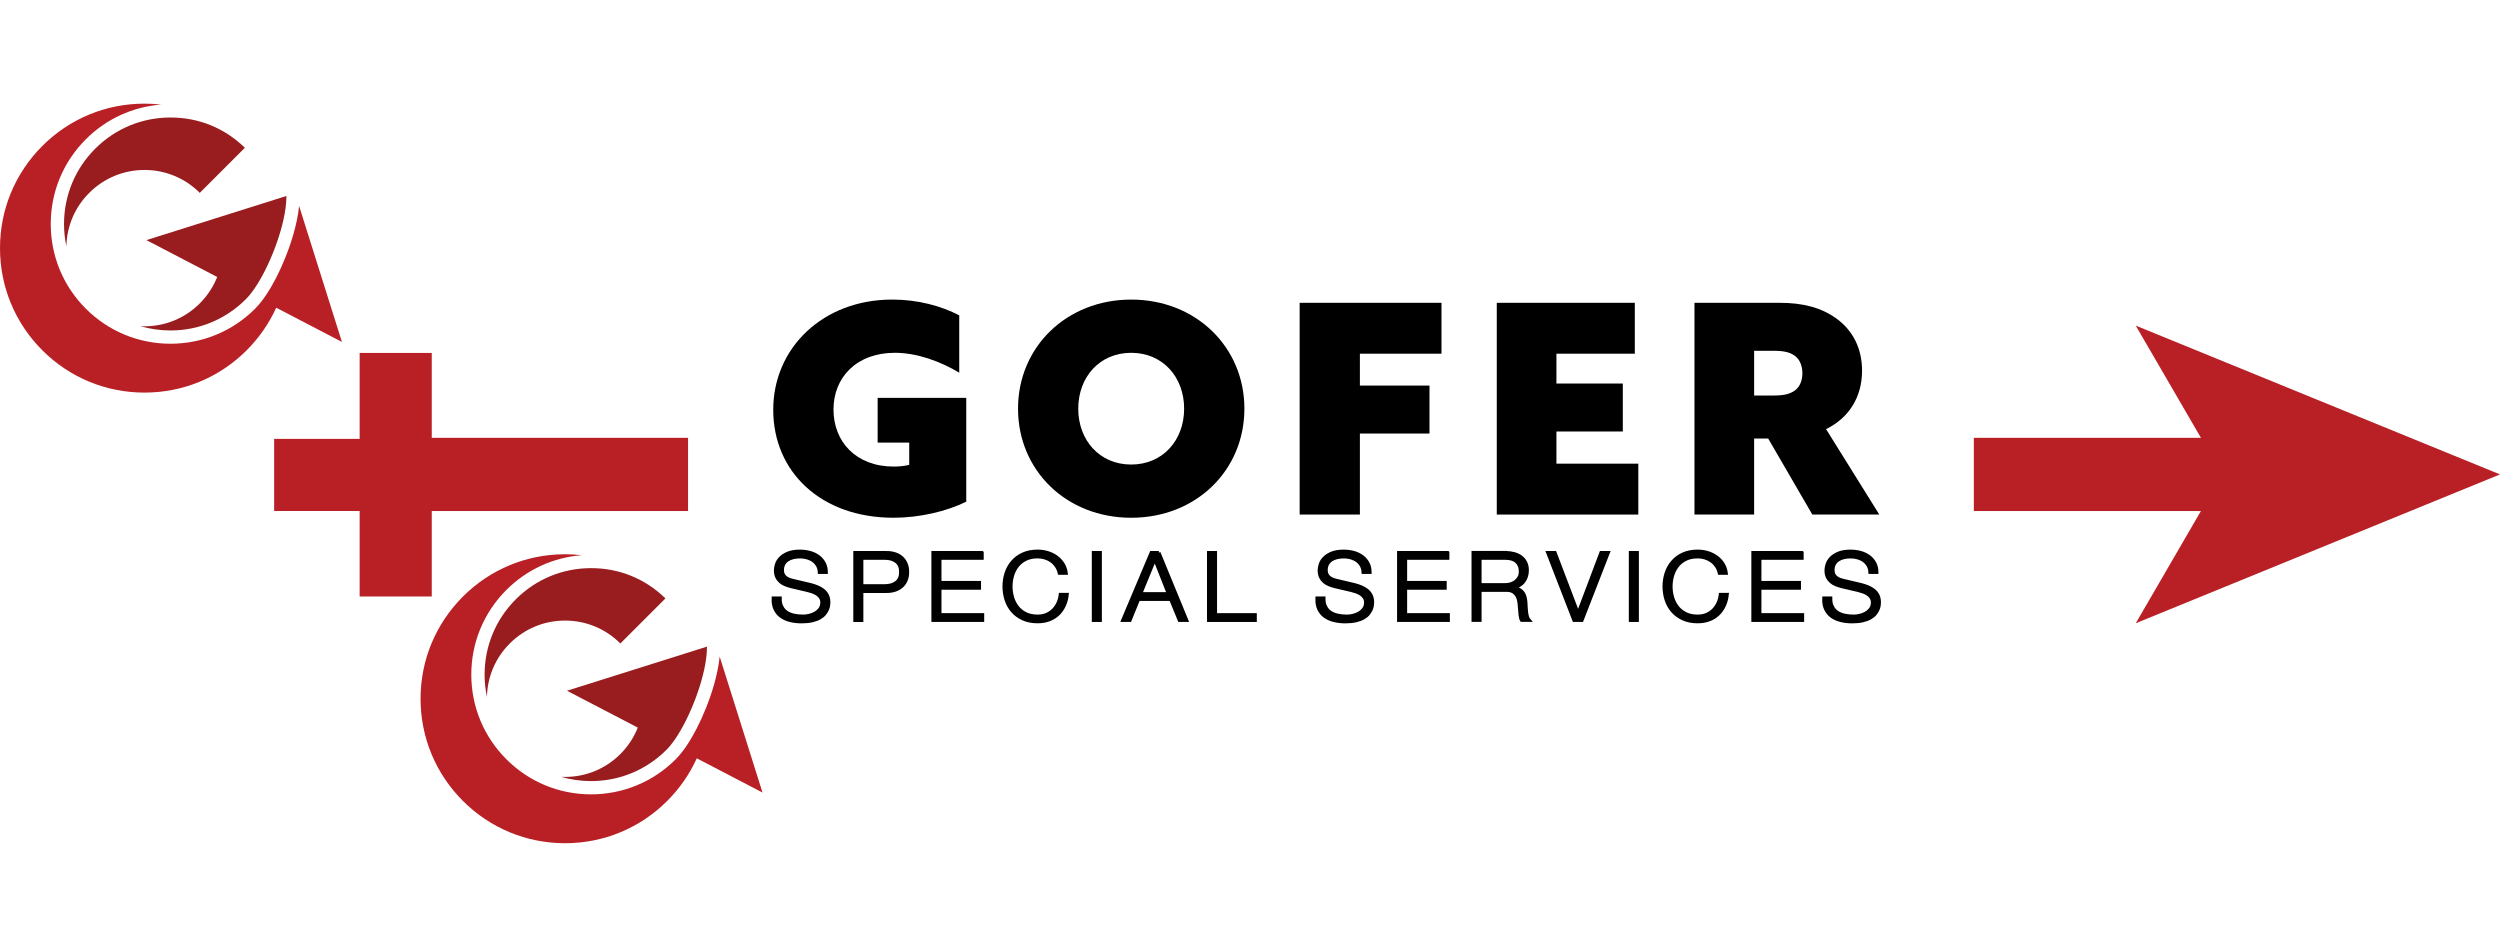
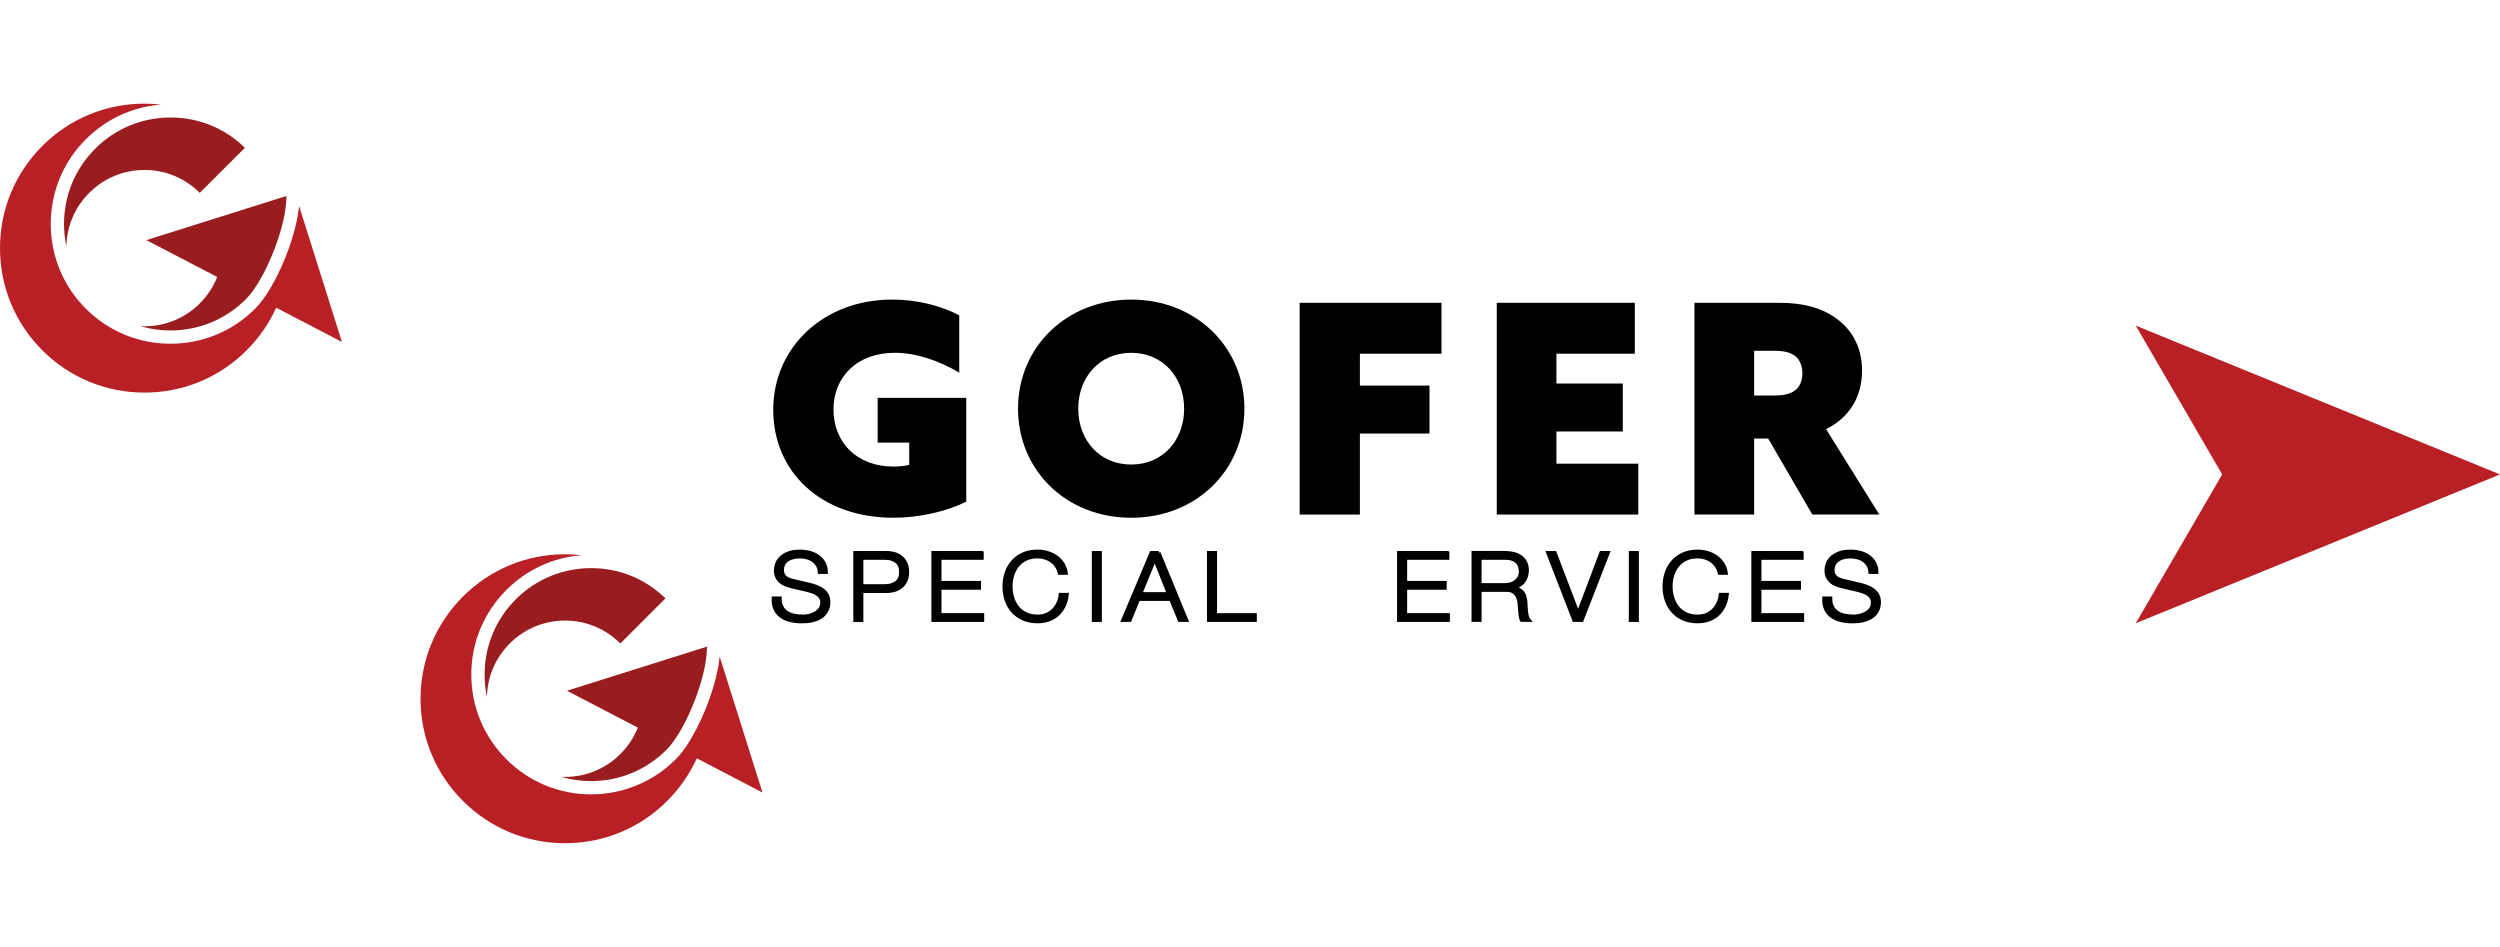
<svg xmlns="http://www.w3.org/2000/svg" id="Layer_1" data-name="Layer 1" viewBox="0 0 1514.35 573.57">
  <defs>
    <style>
      .cls-1 {
        fill: #991d1f;
      }

      .cls-2 {
        stroke: #000;
        stroke-miterlimit: 10;
        stroke-width: 2px;
      }

      .cls-3 {
        fill: #b92025;
      }

      .cls-4 {
        fill: #dc2727;
      }
    </style>
  </defs>
-   <path class="cls-3" d="M166.06,265.85h51.79v-52.06h43.68v52.06h52.06v43.68h-52.06v51.79h-43.68v-51.79h-51.79v-43.68Z" />
  <g>
    <g>
-       <rect class="cls-3" x="229.2" y="265.2" width="187.58" height="44.35" />
-       <rect class="cls-3" x="1195.63" y="265.2" width="162.13" height="44.35" />
-     </g>
+       </g>
    <polygon class="cls-3" points="1514.35 287.37 1293.71 377.53 1346.06 287.37 1293.71 197.24 1514.35 287.37" />
  </g>
  <g>
    <g>
      <path class="cls-1" d="M428.28,391.66c-.02.28-.03.59-.05.86h-.05c0,.35,0,.71,0,1.08,0,.03,0,.07,0,.1v.1c-.02.7-.07,1.41-.12,2.15-.62,7.84-3.2,17.73-6.82,27.31-3.46,9.17-7.87,18.07-12.43,24.65-.39.57-.78,1.12-1.18,1.64-.41.56-.83,1.1-1.24,1.62-.92,1.14-1.82,2.17-2.74,3.08-12.19,12.17-28.38,18.89-45.61,18.89-3.12,0-6.2-.22-9.24-.65-3.02-.44-6-1.08-8.91-1.93.81.04,1.61.05,2.41.05,12.65,0,24.54-4.92,33.48-13.86,4.64-4.65,8.21-10.08,10.55-16.01l-42.89-22.33,84.85-26.74Z" />
      <path class="cls-1" d="M403.09,362.47l-27.32,27.31c-8.94-8.94-20.83-13.87-33.48-13.87s-24.54,4.92-33.49,13.87c-8.69,8.69-13.59,20.15-13.84,32.39-.94-4.4-1.42-8.93-1.42-13.53,0-17.23,6.71-33.43,18.89-45.61,12.19-12.19,28.38-18.89,45.61-18.89s32.93,6.5,45.05,18.34Z" />
    </g>
    <g>
      <path class="cls-4" d="M428.19,392.52c0,.35,0,.71,0,1.08,0-.24.03-.64.05-1.08h-.05Z" />
      <path class="cls-3" d="M461.9,480.09l-39.83-20.75c-4.29,9.48-10.32,18.22-17.9,25.8-16.54,16.53-38.51,25.63-61.89,25.63s-45.36-9.11-61.88-25.63c-16.53-16.53-25.65-38.51-25.65-61.89s9.13-45.35,25.65-61.88c16.53-16.53,38.5-25.64,61.88-25.64,3.4,0,6.77.19,10.1.59-17.25,1.31-33.27,8.66-45.64,21.03-13.7,13.69-21.25,31.92-21.25,51.28s7.55,37.59,21.25,51.29c13.7,13.7,31.92,21.25,51.29,21.25s37.58-7.55,51.29-21.25c1.4-1.41,2.84-3.08,4.28-4.98.4-.53.8-1.08,1.21-1.65.38-.55.77-1.09,1.15-1.67,4.15-6.17,8.23-14.07,11.75-22.89.74-1.85,1.43-3.67,2.07-5.49,2.06-5.77,3.66-11.4,4.74-16.61h0c.31-1.44.58-2.84.8-4.2.27-1.64.47-3.2.62-4.71l25.95,82.36Z" />
    </g>
  </g>
  <g>
    <g>
      <path class="cls-1" d="M173.52,118.7c-.02.29-.03.59-.05.86h-.05c0,.35,0,.71,0,1.08,0,.03,0,.07,0,.1v.1c-.02.7-.07,1.41-.12,2.15-.62,7.85-3.2,17.73-6.82,27.31-3.47,9.17-7.88,18.07-12.43,24.65-.39.57-.79,1.12-1.19,1.65-.4.55-.82,1.09-1.24,1.61-.92,1.14-1.82,2.17-2.74,3.08-12.18,12.17-28.38,18.89-45.61,18.89-3.12,0-6.2-.22-9.23-.65-3.02-.43-6-1.08-8.92-1.93.81.04,1.61.05,2.42.05,12.64,0,24.53-4.92,33.47-13.86,4.64-4.65,8.21-10.08,10.55-16.01l-42.89-22.33,84.85-26.74Z" />
      <path class="cls-1" d="M148.33,89.51l-27.32,27.32c-8.94-8.94-20.83-13.88-33.47-13.88s-24.54,4.93-33.49,13.88c-8.69,8.69-13.59,20.14-13.85,32.38-.93-4.39-1.42-8.92-1.42-13.53,0-17.23,6.72-33.44,18.89-45.62,12.19-12.18,28.38-18.89,45.61-18.89s32.93,6.5,45.05,18.34Z" />
    </g>
    <g>
      <path class="cls-4" d="M173.43,119.56c0,.35,0,.71,0,1.08,0-.24.03-.64.06-1.08h-.05Z" />
      <path class="cls-3" d="M207.14,207.13l-39.82-20.74c-4.3,9.48-10.33,18.21-17.91,25.8-16.54,16.53-38.5,25.62-61.88,25.62s-45.37-9.1-61.89-25.62C9.12,195.66,0,173.68,0,150.3s9.12-45.36,25.64-61.89c16.53-16.53,38.51-25.63,61.89-25.63,3.39,0,6.77.18,10.1.58-17.25,1.31-33.28,8.66-45.65,21.03-13.7,13.71-21.24,31.92-21.24,51.29s7.54,37.59,21.24,51.29c13.7,13.7,31.92,21.24,51.29,21.24s37.59-7.54,51.29-21.24c1.41-1.42,2.85-3.09,4.28-4.99.4-.52.81-1.07,1.21-1.65.38-.53.77-1.09,1.15-1.67,4.15-6.17,8.23-14.07,11.75-22.89.75-1.85,1.43-3.67,2.08-5.48,2.05-5.78,3.65-11.41,4.74-16.62h0c.31-1.44.57-2.84.79-4.19.27-1.64.47-3.21.62-4.72l25.95,82.36Z" />
    </g>
  </g>
  <g>
    <path class="cls-2" d="M473.52,367.54c.72,1.42,1.72,2.54,2.98,3.39,1.26.84,2.76,1.44,4.48,1.81,1.73.36,3.57.55,5.54.55,1.12,0,2.35-.15,3.67-.46,1.32-.31,2.56-.79,3.7-1.46,1.14-.67,2.1-1.53,2.86-2.58.76-1.05,1.14-2.32,1.14-3.82,0-1.15-.27-2.14-.81-2.98-.54-.84-1.24-1.55-2.11-2.12-.86-.57-1.82-1.04-2.86-1.41-1.04-.36-2.07-.66-3.07-.89l-9.57-2.24c-1.24-.31-2.46-.69-3.64-1.15-1.18-.46-2.22-1.07-3.1-1.84-.88-.76-1.6-1.7-2.14-2.81-.54-1.11-.81-2.47-.81-4.07,0-.99.2-2.16.6-3.5s1.15-2.6,2.26-3.79c1.1-1.19,2.62-2.19,4.54-3.01,1.93-.82,4.39-1.23,7.4-1.23,2.13,0,4.15.27,6.08.8,1.93.54,3.61,1.34,5.06,2.41,1.45,1.07,2.6,2.4,3.46,3.99.86,1.59,1.29,3.43,1.29,5.54h-4.09c-.08-1.57-.45-2.94-1.11-4.1s-1.53-2.14-2.59-2.93c-1.06-.78-2.29-1.38-3.67-1.78-1.38-.4-2.84-.6-4.36-.6-1.41,0-2.76.14-4.06.43-1.3.29-2.45.75-3.43,1.38-.98.63-1.78,1.46-2.38,2.5s-.9,2.32-.9,3.84c0,.96.17,1.79.51,2.5.34.71.81,1.31,1.42,1.81.6.5,1.29.9,2.08,1.21.78.31,1.62.55,2.5.75l10.47,2.47c1.52.38,2.96.85,4.3,1.41,1.34.55,2.53,1.24,3.55,2.07,1.02.82,1.83,1.83,2.41,3.01.58,1.19.87,2.62.87,4.3,0,.46-.05,1.07-.15,1.84-.1.77-.34,1.58-.72,2.44-.38.86-.92,1.73-1.63,2.61-.7.88-1.67,1.67-2.89,2.38-1.22.71-2.74,1.28-4.54,1.72-1.81.44-3.97.66-6.5.66s-4.88-.28-7.04-.83c-2.17-.55-4.01-1.41-5.54-2.55-1.53-1.15-2.7-2.62-3.52-4.42-.82-1.8-1.17-3.96-1.05-6.48h4.09c-.04,2.1.3,3.86,1.02,5.28Z" />
    <path class="cls-2" d="M536.96,334.77c1.93,0,3.67.26,5.24.77,1.57.52,2.91,1.28,4.03,2.3s1.99,2.25,2.59,3.7c.6,1.45.9,3.1.9,4.94s-.3,3.48-.9,4.94c-.6,1.45-1.47,2.69-2.59,3.7-1.12,1.01-2.47,1.78-4.03,2.3-1.56.52-3.31.77-5.24.77h-14.99v17.56h-4.09v-40.97h19.08ZM536.06,354.86c2.85,0,5.16-.69,6.92-2.07,1.77-1.38,2.65-3.48,2.65-6.31s-.88-4.94-2.65-6.31c-1.77-1.38-4.07-2.07-6.92-2.07h-14.09v16.76h14.09Z" />
    <path class="cls-2" d="M594.87,334.77v3.33h-25.58v14.8h23.96v3.33h-23.96v16.18h25.88v3.33h-29.98v-40.97h29.68Z" />
    <path class="cls-2" d="M639.93,342.95c-.82-1.24-1.83-2.29-3.01-3.13-1.18-.84-2.49-1.48-3.91-1.92-1.42-.44-2.92-.66-4.48-.66-2.85,0-5.3.52-7.34,1.55-2.05,1.03-3.72,2.4-5.03,4.1-1.3,1.7-2.27,3.62-2.89,5.77-.62,2.14-.93,4.34-.93,6.6s.31,4.41.93,6.57c.62,2.16,1.58,4.09,2.89,5.8,1.3,1.7,2.98,3.07,5.03,4.1,2.05,1.03,4.49,1.55,7.34,1.55,2.01,0,3.81-.34,5.42-1.03,1.6-.69,2.99-1.63,4.15-2.81,1.16-1.19,2.11-2.57,2.83-4.16.72-1.59,1.18-3.3,1.38-5.14h4.09c-.28,2.53-.9,4.8-1.87,6.83-.96,2.03-2.21,3.75-3.73,5.16-1.53,1.42-3.32,2.51-5.39,3.27-2.07.76-4.36,1.15-6.89,1.15-3.37,0-6.33-.58-8.88-1.75-2.55-1.17-4.67-2.73-6.35-4.68-1.69-1.95-2.95-4.21-3.79-6.77-.84-2.56-1.26-5.26-1.26-8.09s.42-5.53,1.26-8.09c.84-2.56,2.11-4.83,3.79-6.8,1.69-1.97,3.8-3.54,6.35-4.71,2.55-1.17,5.51-1.75,8.88-1.75,2.05,0,4.04.29,5.99.86,1.95.57,3.71,1.43,5.3,2.55,1.58,1.13,2.91,2.52,3.97,4.16,1.06,1.65,1.74,3.54,2.02,5.68h-4.09c-.36-1.57-.95-2.97-1.78-4.22Z" />
    <path class="cls-2" d="M666.44,334.77v40.97h-4.09v-40.97h4.09Z" />
    <path class="cls-2" d="M701.96,334.77l16.85,40.97h-4.39l-5.24-12.74h-19.56l-5.18,12.74h-4.33l17.28-40.97h4.58ZM707.8,359.68l-8.31-21-8.61,21h16.92Z" />
    <path class="cls-2" d="M736.21,334.77v37.64h24.08v3.33h-28.17v-40.97h4.09Z" />
-     <path class="cls-2" d="M802.9,367.54c.72,1.42,1.72,2.54,2.98,3.39,1.26.84,2.76,1.44,4.48,1.81,1.73.36,3.57.55,5.54.55,1.12,0,2.35-.15,3.67-.46,1.32-.31,2.56-.79,3.7-1.46,1.14-.67,2.1-1.53,2.86-2.58.76-1.05,1.14-2.32,1.14-3.82,0-1.15-.27-2.14-.81-2.98-.54-.84-1.24-1.55-2.11-2.12-.86-.57-1.82-1.04-2.86-1.41-1.04-.36-2.07-.66-3.07-.89l-9.57-2.24c-1.24-.31-2.46-.69-3.64-1.15-1.18-.46-2.22-1.07-3.1-1.84-.88-.76-1.6-1.7-2.14-2.81-.54-1.11-.81-2.47-.81-4.07,0-.99.2-2.16.6-3.5s1.15-2.6,2.26-3.79c1.1-1.19,2.62-2.19,4.54-3.01,1.93-.82,4.39-1.23,7.4-1.23,2.13,0,4.15.27,6.08.8,1.93.54,3.61,1.34,5.06,2.41,1.45,1.07,2.6,2.4,3.46,3.99.86,1.59,1.29,3.43,1.29,5.54h-4.09c-.08-1.57-.45-2.94-1.11-4.1s-1.53-2.14-2.59-2.93c-1.06-.78-2.29-1.38-3.67-1.78-1.38-.4-2.84-.6-4.36-.6-1.41,0-2.76.14-4.06.43-1.3.29-2.45.75-3.43,1.38-.98.63-1.78,1.46-2.38,2.5s-.9,2.32-.9,3.84c0,.96.17,1.79.51,2.5.34.71.81,1.31,1.42,1.81.6.5,1.29.9,2.08,1.21.78.31,1.62.55,2.5.75l10.47,2.47c1.52.38,2.96.85,4.3,1.41,1.34.55,2.53,1.24,3.55,2.07,1.02.82,1.83,1.83,2.41,3.01.58,1.19.87,2.62.87,4.3,0,.46-.05,1.07-.15,1.84-.1.77-.34,1.58-.72,2.44-.38.86-.92,1.73-1.63,2.61-.7.88-1.67,1.67-2.89,2.38-1.22.71-2.74,1.28-4.54,1.72-1.81.44-3.97.66-6.5.66s-4.88-.28-7.04-.83c-2.17-.55-4.01-1.41-5.54-2.55-1.53-1.15-2.7-2.62-3.52-4.42-.82-1.8-1.17-3.96-1.05-6.48h4.09c-.04,2.1.3,3.86,1.02,5.28Z" />
    <path class="cls-2" d="M876.94,334.77v3.33h-25.58v14.8h23.96v3.33h-23.96v16.18h25.88v3.33h-29.98v-40.97h29.68Z" />
    <path class="cls-2" d="M912.04,334.77c1.77,0,3.44.21,5.03.63,1.59.42,2.97,1.06,4.15,1.92,1.18.86,2.13,1.97,2.83,3.33.7,1.36,1.05,2.96,1.05,4.79,0,2.6-.7,4.86-2.11,6.77-1.41,1.91-3.49,3.14-6.26,3.67v.11c1.4.19,2.57.55,3.49,1.06.92.52,1.68,1.18,2.26,1.98.58.8,1,1.73,1.26,2.78.26,1.05.43,2.19.51,3.41.04.69.08,1.53.12,2.52.04,1,.12,2,.24,3.01.12,1.01.31,1.97.57,2.87.26.9.61,1.6,1.05,2.09h-4.51c-.24-.38-.43-.85-.57-1.41-.14-.55-.24-1.13-.3-1.72-.06-.59-.11-1.18-.15-1.75s-.08-1.07-.12-1.49c-.08-1.45-.21-2.9-.39-4.33-.18-1.44-.56-2.72-1.14-3.84-.58-1.13-1.43-2.04-2.53-2.73-1.1-.69-2.62-.99-4.54-.92h-15.53v18.19h-4.09v-40.97h19.68ZM911.74,354.22c1.24,0,2.43-.18,3.55-.54,1.12-.36,2.11-.89,2.95-1.58.84-.69,1.51-1.52,2.02-2.5.5-.98.75-2.09.75-3.36,0-2.52-.76-4.51-2.29-5.97-1.53-1.45-3.85-2.18-6.98-2.18h-15.29v16.12h15.29Z" />
    <path class="cls-2" d="M941.89,334.77l13.97,36.67h.12l13.85-36.67h4.33l-15.95,40.97h-4.76l-15.89-40.97h4.33Z" />
    <path class="cls-2" d="M991.73,334.77v40.97h-4.09v-40.97h4.09Z" />
    <path class="cls-2" d="M1039.74,342.95c-.82-1.24-1.83-2.29-3.01-3.13-1.18-.84-2.49-1.48-3.91-1.92-1.42-.44-2.92-.66-4.48-.66-2.85,0-5.3.52-7.34,1.55-2.05,1.03-3.72,2.4-5.03,4.1-1.3,1.7-2.27,3.62-2.89,5.77-.62,2.14-.93,4.34-.93,6.6s.31,4.41.93,6.57c.62,2.16,1.58,4.09,2.89,5.8,1.3,1.7,2.98,3.07,5.03,4.1,2.05,1.03,4.49,1.55,7.34,1.55,2.01,0,3.81-.34,5.42-1.03,1.6-.69,2.99-1.63,4.15-2.81,1.16-1.19,2.11-2.57,2.83-4.16.72-1.59,1.18-3.3,1.38-5.14h4.09c-.28,2.53-.9,4.8-1.87,6.83-.96,2.03-2.21,3.75-3.73,5.16-1.53,1.42-3.32,2.51-5.39,3.27-2.07.76-4.36,1.15-6.89,1.15-3.37,0-6.33-.58-8.88-1.75-2.55-1.17-4.67-2.73-6.35-4.68-1.69-1.95-2.95-4.21-3.79-6.77-.84-2.56-1.26-5.26-1.26-8.09s.42-5.53,1.26-8.09c.84-2.56,2.11-4.83,3.79-6.8,1.69-1.97,3.8-3.54,6.35-4.71,2.55-1.17,5.51-1.75,8.88-1.75,2.05,0,4.04.29,5.99.86,1.95.57,3.71,1.43,5.3,2.55,1.58,1.13,2.91,2.52,3.97,4.16,1.06,1.65,1.74,3.54,2.02,5.68h-4.09c-.36-1.57-.95-2.97-1.78-4.22Z" />
    <path class="cls-2" d="M1091.54,334.77v3.33h-25.58v14.8h23.96v3.33h-23.96v16.18h25.88v3.33h-29.98v-40.97h29.68Z" />
    <path class="cls-2" d="M1109.9,367.54c.72,1.42,1.72,2.54,2.98,3.39,1.26.84,2.76,1.44,4.48,1.81,1.73.36,3.57.55,5.54.55,1.12,0,2.35-.15,3.67-.46,1.32-.31,2.56-.79,3.7-1.46,1.14-.67,2.1-1.53,2.86-2.58.76-1.05,1.14-2.32,1.14-3.82,0-1.15-.27-2.14-.81-2.98-.54-.84-1.24-1.55-2.11-2.12-.86-.57-1.82-1.04-2.86-1.41-1.04-.36-2.07-.66-3.07-.89l-9.57-2.24c-1.24-.31-2.46-.69-3.64-1.15-1.18-.46-2.22-1.07-3.1-1.84-.88-.76-1.6-1.7-2.14-2.81-.54-1.11-.81-2.47-.81-4.07,0-.99.2-2.16.6-3.5s1.15-2.6,2.26-3.79c1.1-1.19,2.62-2.19,4.54-3.01,1.93-.82,4.39-1.23,7.4-1.23,2.13,0,4.15.27,6.08.8,1.93.54,3.61,1.34,5.06,2.41,1.45,1.07,2.6,2.4,3.46,3.99.86,1.59,1.29,3.43,1.29,5.54h-4.09c-.08-1.57-.45-2.94-1.11-4.1s-1.53-2.14-2.59-2.93c-1.06-.78-2.29-1.38-3.67-1.78-1.38-.4-2.84-.6-4.36-.6-1.41,0-2.76.14-4.06.43-1.3.29-2.45.75-3.43,1.38-.98.63-1.78,1.46-2.38,2.5-.6,1.03-.9,2.32-.9,3.84,0,.96.17,1.79.51,2.5.34.71.81,1.31,1.42,1.81.6.5,1.29.9,2.08,1.21.78.31,1.62.55,2.5.75l10.47,2.47c1.52.38,2.96.85,4.3,1.41,1.34.55,2.53,1.24,3.55,2.07,1.02.82,1.83,1.83,2.41,3.01.58,1.19.87,2.62.87,4.3,0,.46-.05,1.07-.15,1.84-.1.77-.34,1.58-.72,2.44-.38.86-.92,1.73-1.63,2.61-.7.88-1.67,1.67-2.89,2.38-1.22.71-2.74,1.28-4.54,1.72-1.81.44-3.97.66-6.5.66s-4.88-.28-7.04-.83c-2.17-.55-4.01-1.41-5.54-2.55-1.53-1.15-2.7-2.62-3.52-4.42-.82-1.8-1.17-3.96-1.05-6.48h4.09c-.04,2.1.3,3.86,1.02,5.28Z" />
  </g>
  <g>
    <path d="M531.62,240.99h53.68v62.89c-11.87,5.85-28.17,9.74-44.11,9.74-43.94,0-72.81-27.81-72.81-65.37s30.12-66.79,72.1-66.79c15.59,0,29.76,3.9,40.57,9.57v34.72c-11.51-6.91-25.69-12.05-38.97-12.05-23.21,0-37.2,14.88-37.2,34.37s13.64,34.55,36.49,34.55c3.19,0,6.91-.35,9.39-1.06v-13.46h-19.13v-27.11Z" />
    <path d="M616.66,247.55c0-37.38,29.41-66.08,68.56-66.08s68.56,28.7,68.56,66.08-29.23,66.08-68.56,66.08-68.56-28.7-68.56-66.08ZM717.28,247.55c0-19.13-12.93-33.84-32.07-33.84s-32.07,14.7-32.07,33.84,12.93,33.84,32.07,33.84,32.07-14.7,32.07-33.84Z" />
    <path d="M787.25,183.42h85.92v30.83h-49.43v19.31h42.16v29.05h-42.16v49.07h-36.49v-128.26Z" />
    <path d="M906.65,183.42h83.62v30.83h-47.48v18.07h40.21v29.05h-40.21v19.49h49.6v30.83h-85.74v-128.26Z" />
    <path d="M1026.41,183.42h51.55c14,0,25.33,2.83,34.72,9.74,9.39,6.91,15.24,17.54,15.24,31.36,0,16.3-8.15,28.7-21.79,35.43l32.24,51.73h-40.57l-26.75-46.06h-8.5v46.06h-36.14v-128.26ZM1074.24,239.58c6.38,0,9.92-.89,12.93-3.01,3.01-2.13,4.61-6.02,4.61-10.45s-1.59-8.5-4.61-10.63c-3.01-2.13-6.55-3.01-12.93-3.01h-11.69v27.11h11.69Z" />
  </g>
</svg>